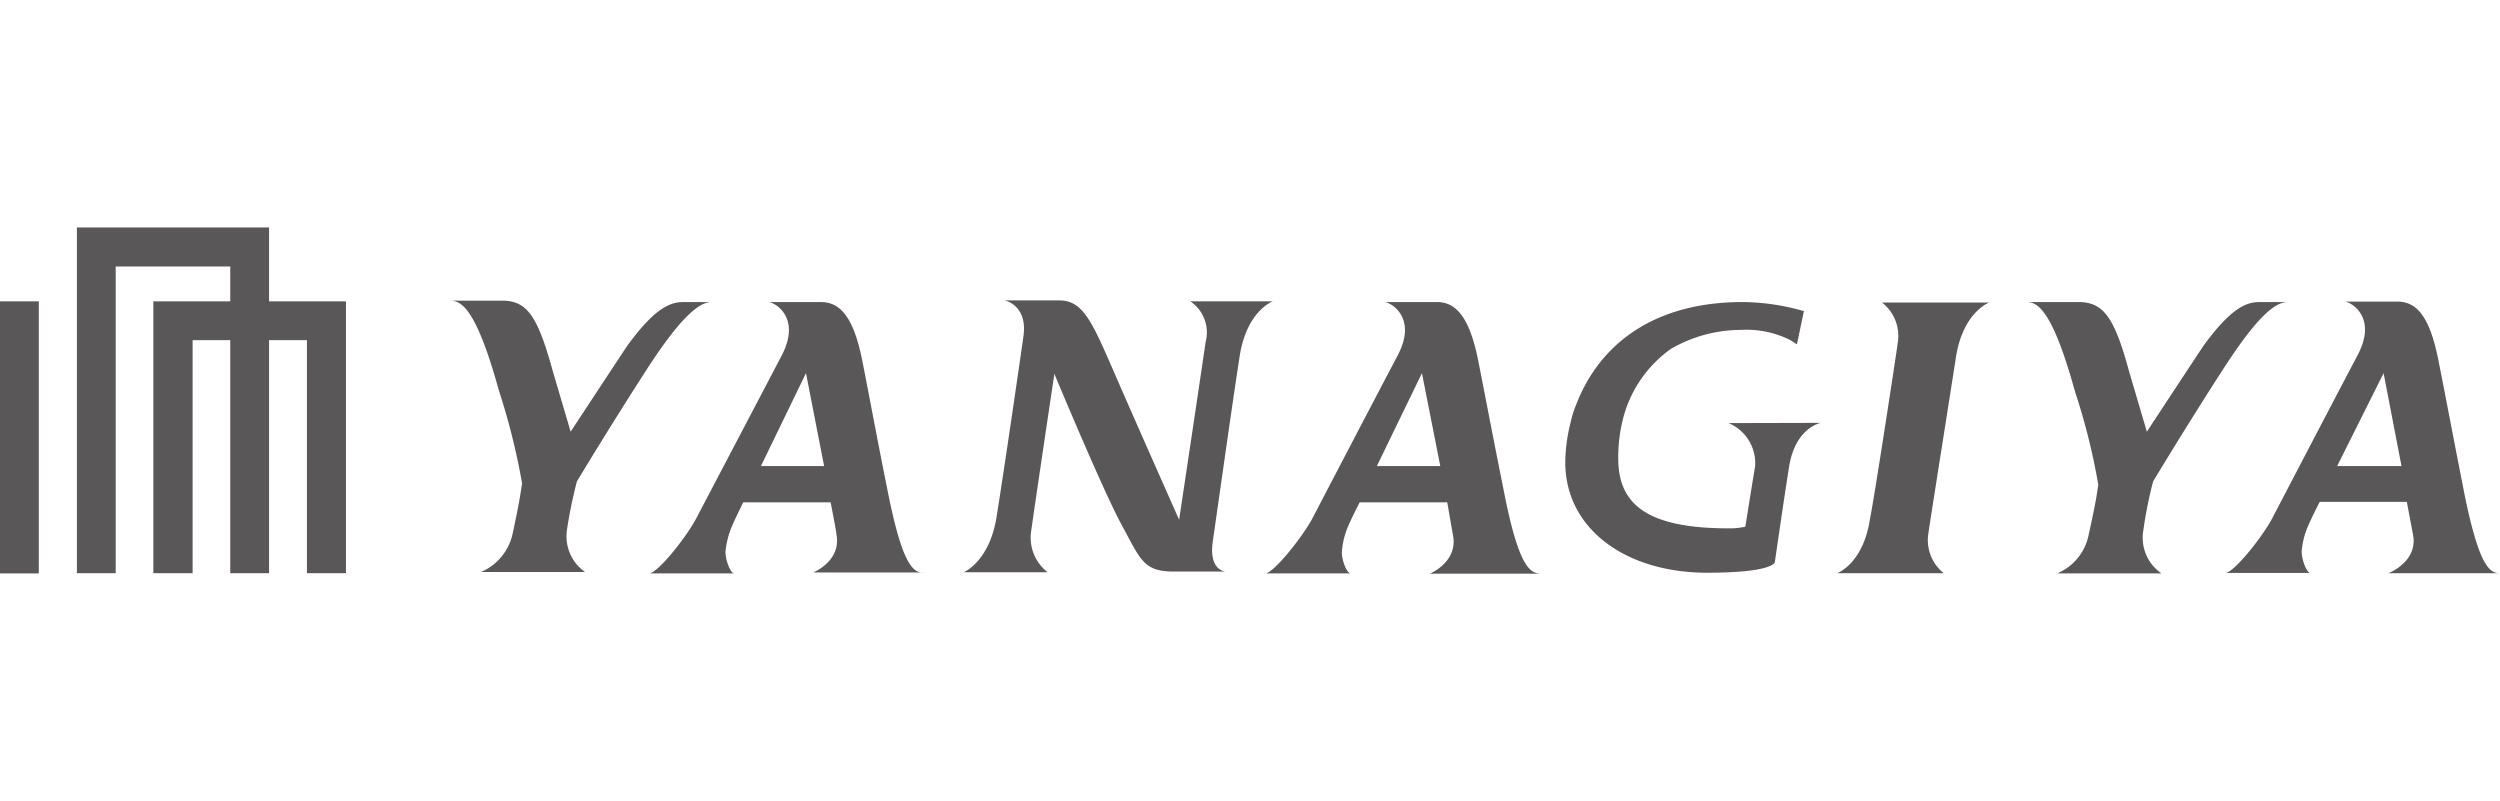
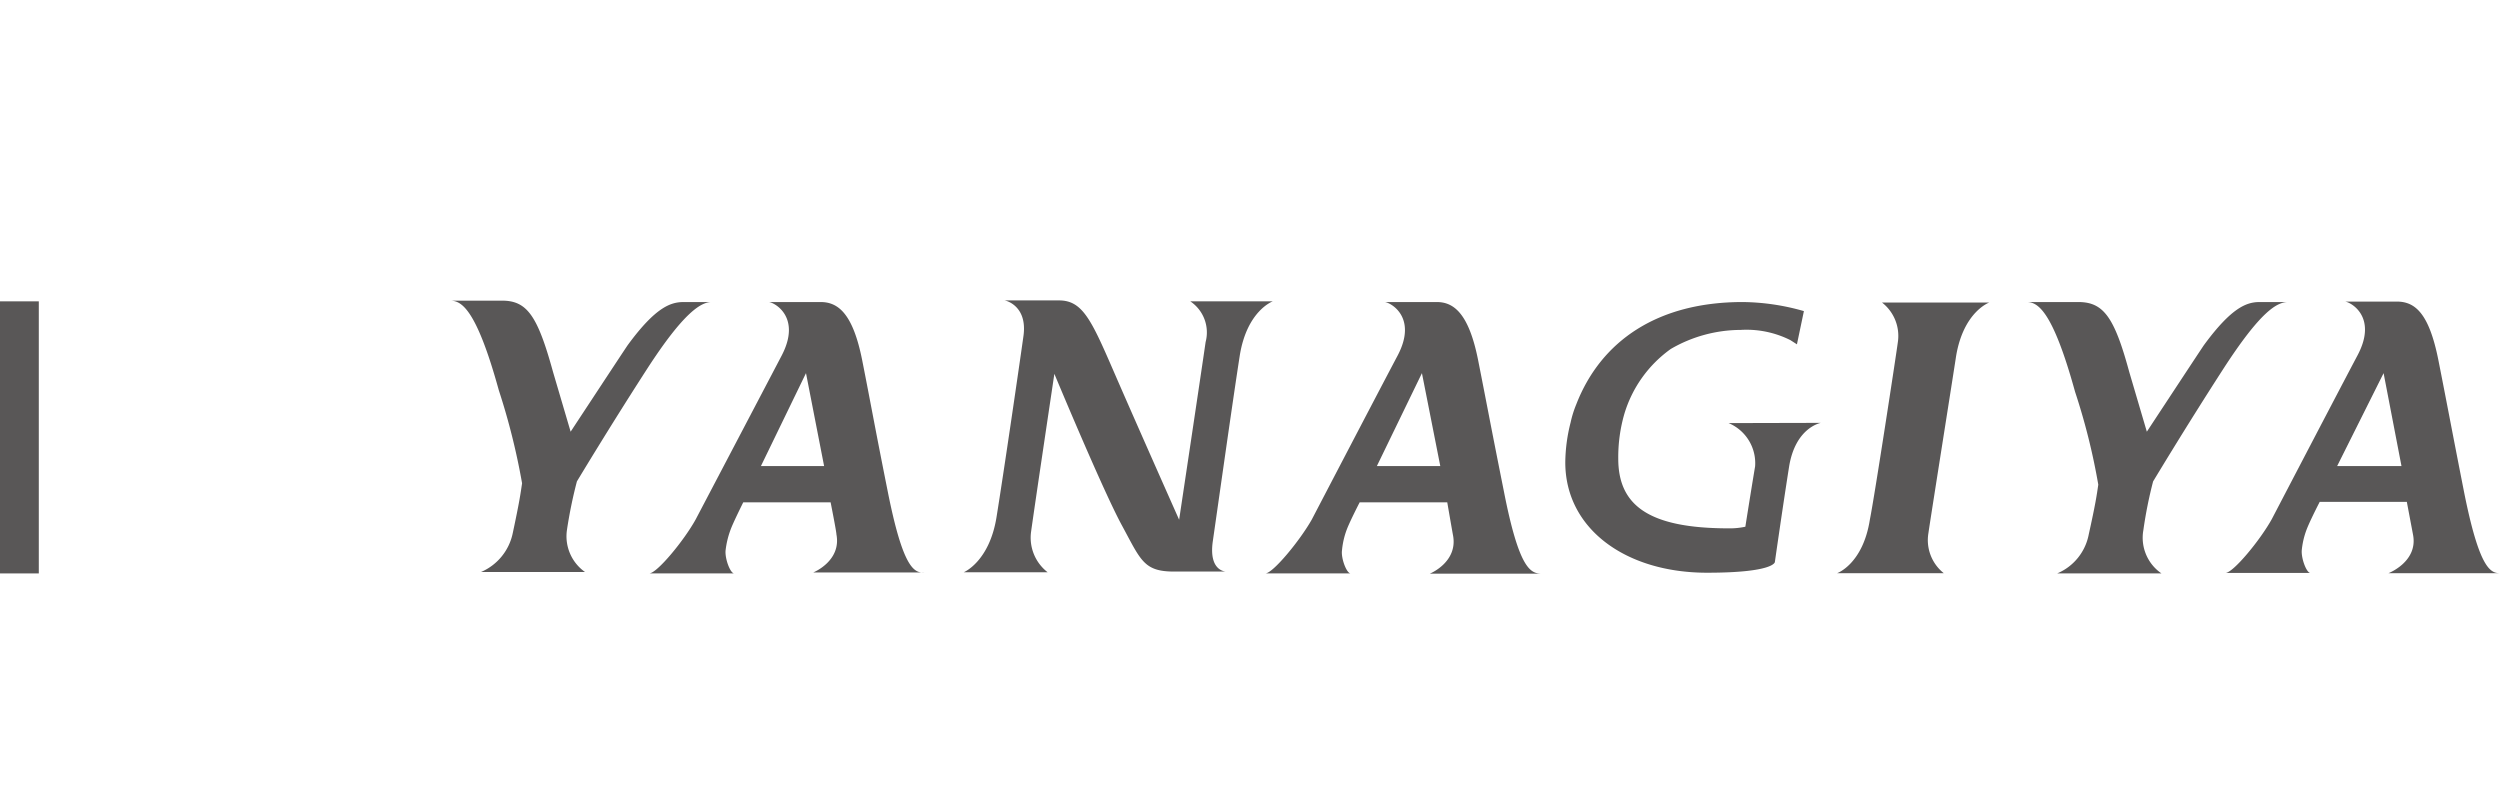
<svg xmlns="http://www.w3.org/2000/svg" viewBox="0 0 107.6 34.47">
  <defs>
    <style>.cls-1,.cls-2{fill:#595757;}.cls-1{opacity:0;}</style>
  </defs>
  <title>menu-yanagiya</title>
  <g id="レイヤー_2" data-name="レイヤー 2">
    <g id="レイヤー_1-2" data-name="レイヤー 1">
-       <rect class="cls-1" width="107.6" height="34.47" />
      <path class="cls-2" d="M74.4,18.21a1.87,1.87,0,0,1,1.14,1.86c-.21,1.26-.42,2.6-.42,2.6a3.14,3.14,0,0,1-.71.07c-3.47,0-4.76-1-4.76-3a6.7,6.7,0,0,1,.26-1.92,5.3,5.3,0,0,1,2-2.8,6,6,0,0,1,3-.82,4.21,4.21,0,0,1,2.15.44l.28.18.3-1.43A9.81,9.81,0,0,0,75,13c-3.63,0-6.09,1.65-7.16,4.41a4.55,4.55,0,0,0-.24.77,7.15,7.15,0,0,0-.23,1.72c0,2.86,2.6,4.75,6.1,4.75,2.9,0,2.92-.46,2.92-.46s.34-2.38.61-4.09,1.37-1.9,1.37-1.9Z" />
      <path class="cls-2" d="M24.4,22.82a19.78,19.78,0,0,1,.43-2.1s1.38-2.3,3-4.81S30.19,13,30.63,13h-1.2c-.55,0-1.2.2-2.41,1.85-.08.11-2.46,3.73-2.46,3.73L23.8,16c-.66-2.4-1.11-3.06-2.19-3.06H19.37c.46,0,1.11.27,2.1,3.86a29.11,29.11,0,0,1,1,4c-.07.48-.12.83-.4,2.14a2.33,2.33,0,0,1-1.37,1.68h4.48A1.88,1.88,0,0,1,24.4,22.82Z" />
      <path class="cls-2" d="M38.21,21.16c-.59-2.95-.7-3.63-1.1-5.65S36.07,13,35.32,13H33.08c.22,0,1.44.63.56,2.31s-3.7,7.05-3.7,7.05c-.51.92-1.67,2.32-2,2.32h3.66c-.17,0-.41-.65-.37-1a3.8,3.8,0,0,1,.26-1c.16-.38.5-1.06.5-1.06h3.76S36,22.88,36,23c.22,1.15-1,1.64-1,1.64h4.78C39.34,24.67,38.86,24.43,38.21,21.16Zm-5.46-1.1,1.94-4,.78,4Z" />
-       <path class="cls-2" d="M64.73,21.16c-.59-2.95-.71-3.63-1.11-5.65S62.57,13,61.84,13H59.59c.22,0,1.45.63.56,2.31s-3.69,7.05-3.69,7.05c-.52.92-1.68,2.32-2,2.32h3.67c-.17,0-.42-.65-.37-1a3.4,3.4,0,0,1,.25-1c.16-.38.51-1.06.51-1.06h3.77s.22,1.28.25,1.43c.21,1.15-1,1.64-1,1.64h4.77C65.86,24.67,65.37,24.43,64.73,21.16Zm-5.47-1.1,1.94-4,.79,4Z" />
+       <path class="cls-2" d="M64.73,21.16c-.59-2.95-.71-3.63-1.11-5.65S62.57,13,61.84,13H59.59c.22,0,1.45.63.56,2.31s-3.69,7.05-3.69,7.05c-.52.92-1.68,2.32-2,2.32h3.67c-.17,0-.42-.65-.37-1a3.4,3.4,0,0,1,.25-1c.16-.38.51-1.06.51-1.06h3.77s.22,1.28.25,1.43c.21,1.15-1,1.64-1,1.64h4.77C65.86,24.67,65.37,24.43,64.73,21.16m-5.47-1.1,1.94-4,.79,4Z" />
      <path class="cls-2" d="M81.68,14.75c-.06.47-1,6.62-1.2,7.61-.3,1.92-1.41,2.31-1.41,2.31h4.59A1.82,1.82,0,0,1,83,22.94c.1-.7,1.1-7,1.19-7.61.32-1.92,1.43-2.31,1.43-2.31H81A1.82,1.82,0,0,1,81.68,14.75Z" />
      <path class="cls-2" d="M53.36,15.3c.31-1.93,1.42-2.33,1.42-2.33H51.23a1.61,1.61,0,0,1,.66,1.75c-.21,1.46-1.14,7.65-1.14,7.65s-1.89-4.25-2.84-6.44-1.33-3-2.33-3H43.23c.07,0,1,.24.82,1.53s-.85,5.88-1.16,7.8-1.41,2.37-1.41,2.37h3.61a1.88,1.88,0,0,1-.71-1.76c.16-1.16,1-6.78,1-6.78s2.08,5,2.9,6.51.94,2,2.25,2h2.24s-.76,0-.57-1.31S53.06,17.22,53.36,15.3Z" />
      <path class="cls-2" d="M92.25,22.82a18.54,18.54,0,0,1,.42-2.1s1.38-2.3,3-4.81S98,13,98.48,13H97.26c-.54,0-1.19.2-2.4,1.85-.08.11-2.46,3.73-2.46,3.73L91.64,16C91,13.64,90.53,13,89.45,13H87.22c.45,0,1.1.27,2.09,3.86a27.75,27.75,0,0,1,1,4c-.07.48-.12.83-.41,2.14a2.28,2.28,0,0,1-1.36,1.68h4.49A1.86,1.86,0,0,1,92.25,22.82Z" />
      <path class="cls-2" d="M106.05,21.16c-.58-2.95-.7-3.63-1.1-5.65s-1-2.53-1.79-2.53h-2.24c.21,0,1.44.63.55,2.31s-3.69,7.05-3.69,7.05c-.51.92-1.67,2.32-2,2.32h3.66c-.17,0-.41-.65-.37-1a3.44,3.44,0,0,1,.26-1c.16-.38.51-1.06.51-1.06h3.75l.27,1.43c.21,1.15-1.06,1.64-1.06,1.64h4.79C107.18,24.67,106.7,24.43,106.05,21.16Zm-5.46-1.1,2-4,.77,4Z" />
      <rect class="cls-2" y="12.97" width="1.67" height="11.71" />
-       <polygon class="cls-2" points="13.21 12.97 11.58 12.97 11.58 11.47 11.58 9.79 9.91 9.79 4.98 9.79 3.31 9.79 3.31 11.47 3.31 24.67 4.98 24.67 4.98 11.47 9.91 11.47 9.91 12.97 8.29 12.97 6.6 12.97 6.6 14.64 6.6 24.67 8.29 24.67 8.29 14.64 9.91 14.64 9.91 24.67 11.58 24.67 11.58 14.64 13.21 14.64 13.21 24.67 14.89 24.67 14.89 14.64 14.89 12.97 13.21 12.97" />
    </g>
  </g>
</svg>